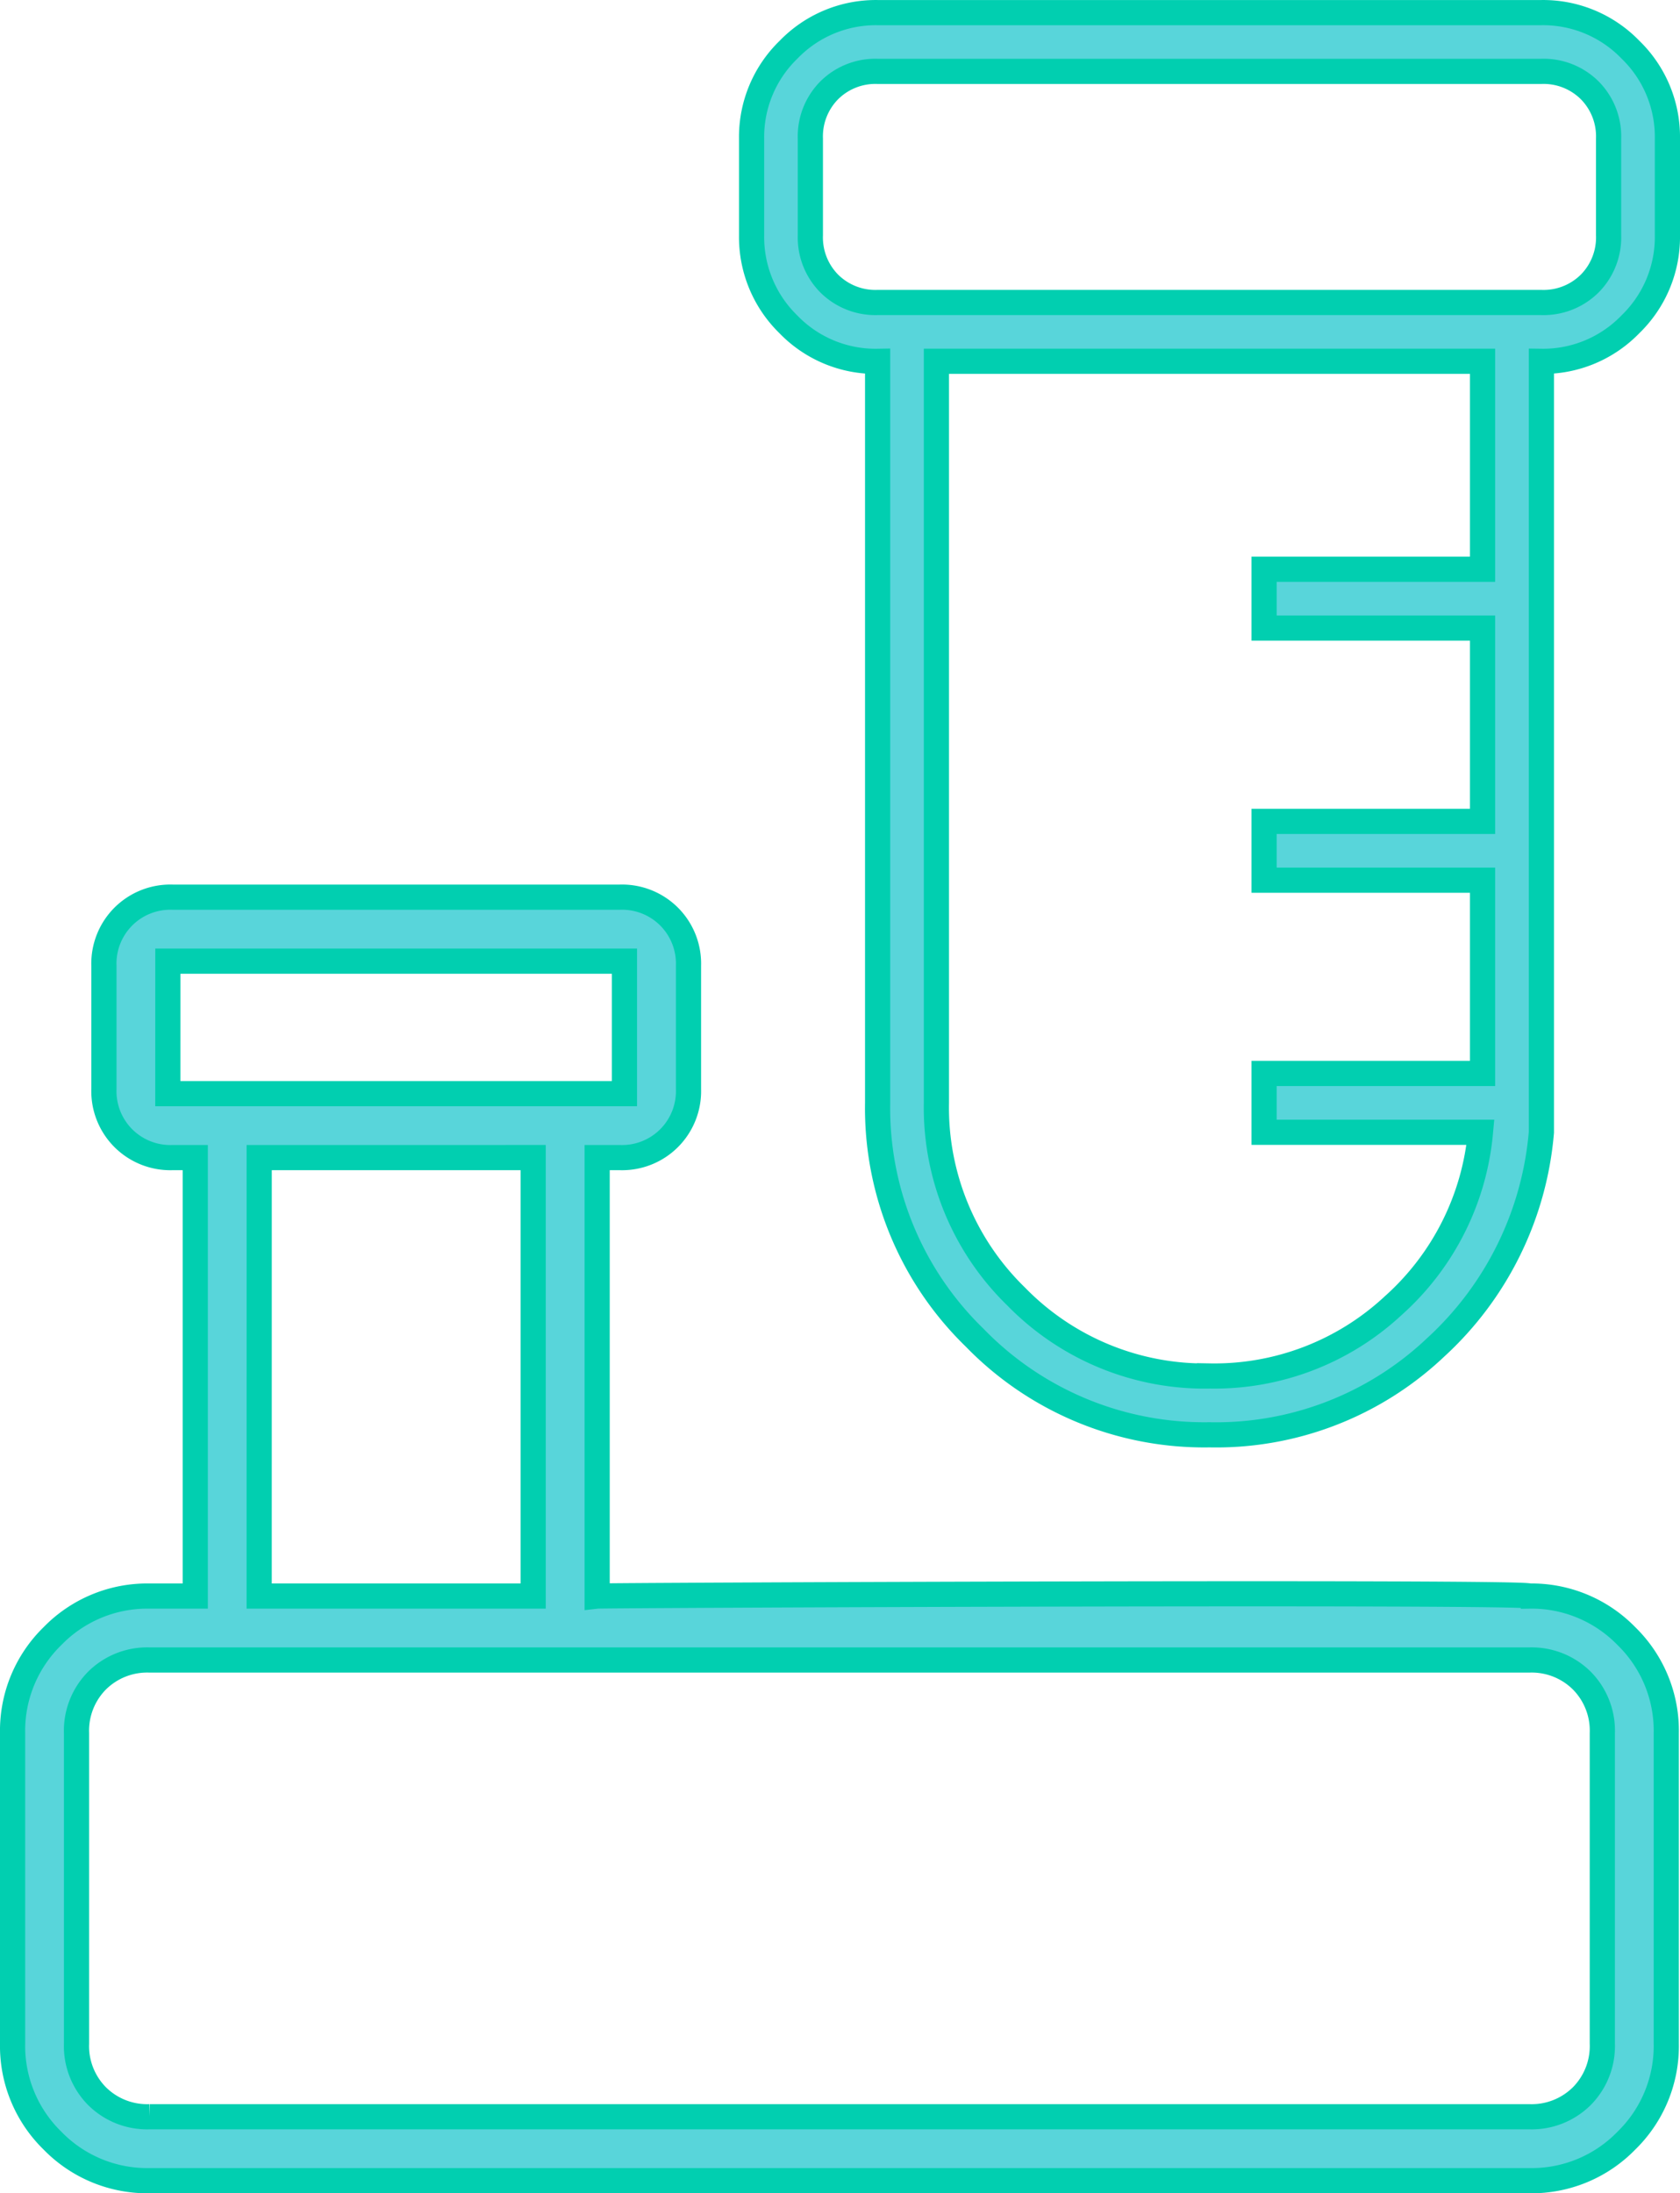
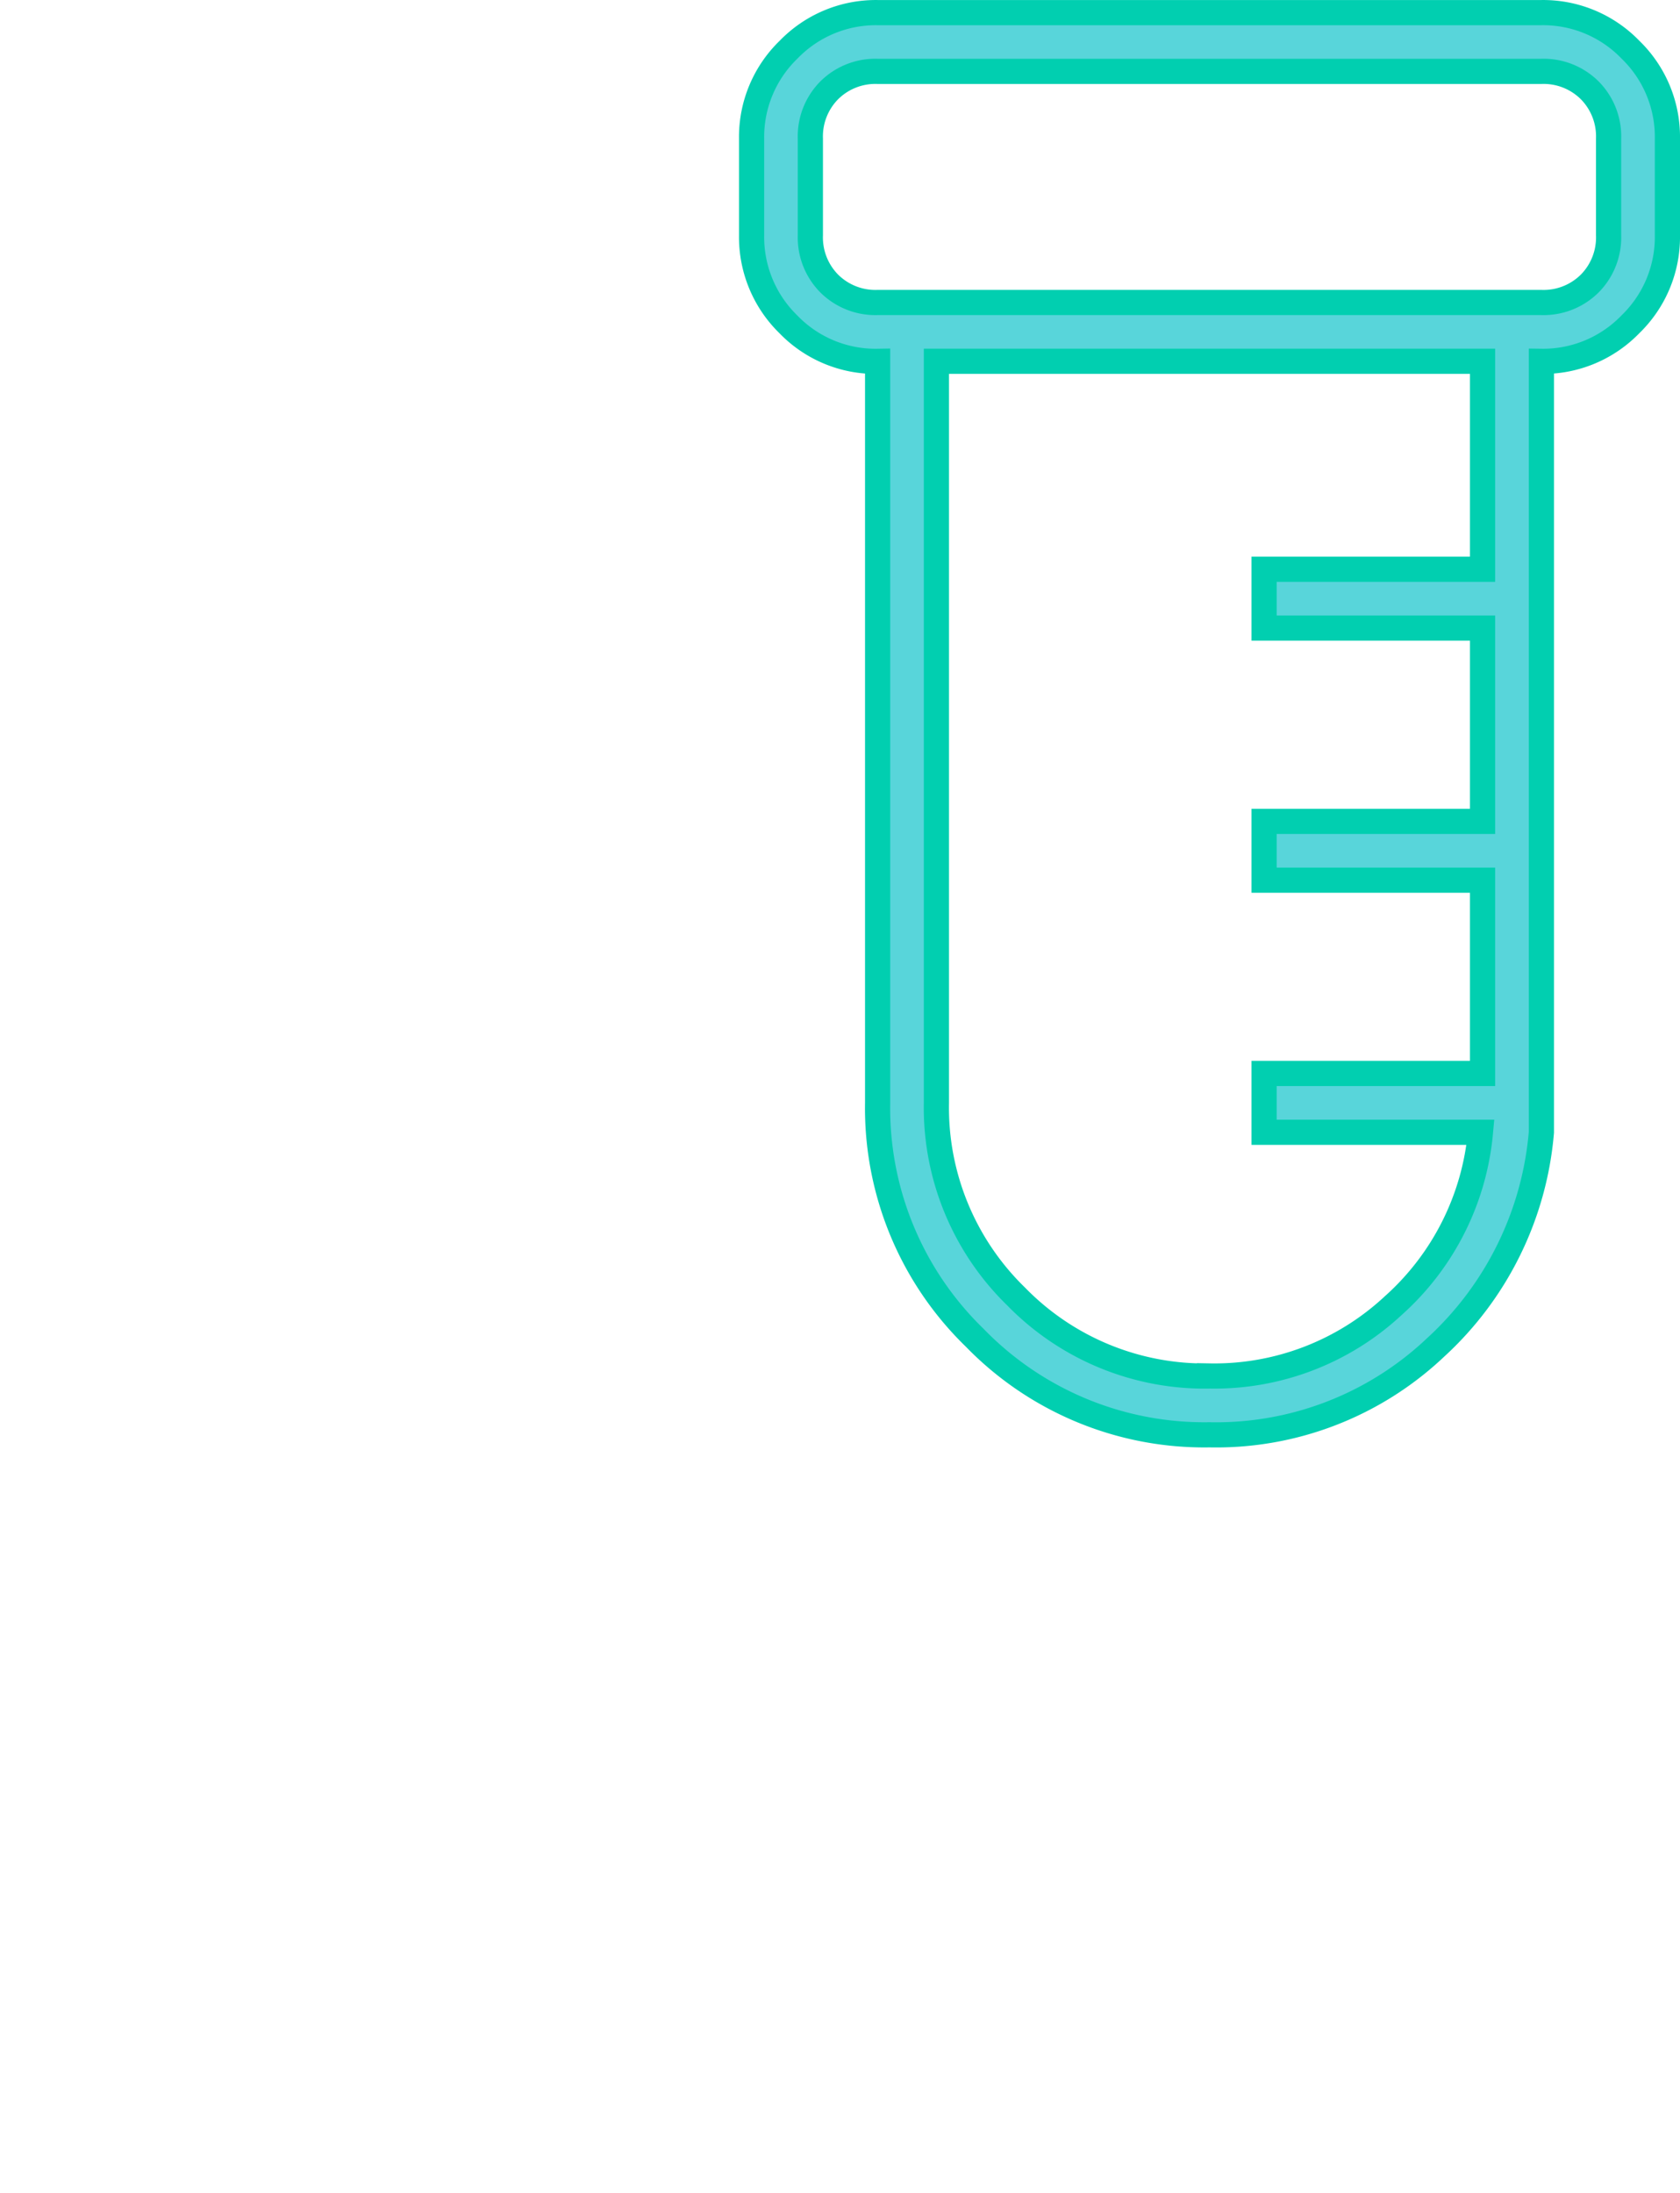
<svg xmlns="http://www.w3.org/2000/svg" width="66.722" height="87.096" viewBox="0 0 66.722 87.096">
  <g id="Group_127" data-name="Group 127" transform="translate(0.5 0.5)">
-     <path id="lab_panel_FILL0_wght100_GRAD0_opsz24" d="M97.441-683.034a5.247,5.247,0,0,1-3.854-1.587A5.247,5.247,0,0,1,92-688.475v-12.333a5.247,5.247,0,0,1,1.587-3.854,5.247,5.247,0,0,1,3.854-1.587h1.814v-17.412h-.907a2.643,2.643,0,0,1-1.95-.771,2.643,2.643,0,0,1-.771-1.95v-4.9a2.643,2.643,0,0,1,.771-1.95,2.643,2.643,0,0,1,1.95-.771h17.775a2.643,2.643,0,0,1,1.95.771,2.643,2.643,0,0,1,.771,1.95v4.9a2.643,2.643,0,0,1-.771,1.95,2.643,2.643,0,0,1-1.95.771h-.907v17.412c.266-.03,36.944-.188,37.02,0a5.247,5.247,0,0,1,3.854,1.587,5.247,5.247,0,0,1,1.587,3.854v12.333a5.247,5.247,0,0,1-1.587,3.854,5.247,5.247,0,0,1-3.854,1.587Zm.725-43.167H116.3v-5.26H98.167Zm3.627,19.951h10.882v-17.412H101.794Zm-4.353,20.677h54.795a2.825,2.825,0,0,0,2.086-.816,2.825,2.825,0,0,0,.816-2.086v-12.333a2.825,2.825,0,0,0-.816-2.086,2.825,2.825,0,0,0-2.086-.816H97.441a2.825,2.825,0,0,0-2.086.816,2.825,2.825,0,0,0-.816,2.086v12.333a2.825,2.825,0,0,0,.816,2.086A2.825,2.825,0,0,0,97.441-685.573Zm.725-40.628v0Zm-3.627,40.628v0Z" transform="translate(-92 769.13)" fill="#58d5da" stroke="#01cfb0" stroke-width="1" />
    <path id="labs_FILL0_wght100_GRAD0_opsz24" d="M280.186-781.523a12.7,12.7,0,0,1-9.325-3.855,12.7,12.7,0,0,1-3.855-9.325v-29.448a4.81,4.81,0,0,1-3.545-1.47,4.837,4.837,0,0,1-1.46-3.535v-3.838a4.82,4.82,0,0,1,1.47-3.535,4.82,4.82,0,0,1,3.535-1.47h26.362a4.82,4.82,0,0,1,3.535,1.47,4.82,4.82,0,0,1,1.47,3.535v3.838a4.82,4.82,0,0,1-1.47,3.535,4.82,4.82,0,0,1-3.535,1.47v30.616a13.076,13.076,0,0,1-4.21,8.551A12.674,12.674,0,0,1,280.186-781.523Zm-13.181-44.965h26.362a2.6,2.6,0,0,0,1.919-.751,2.6,2.6,0,0,0,.751-1.919v-3.838a2.6,2.6,0,0,0-.751-1.919,2.6,2.6,0,0,0-1.919-.751H267.005a2.6,2.6,0,0,0-1.919.751,2.6,2.6,0,0,0-.751,1.919v3.838a2.6,2.6,0,0,0,.751,1.919A2.6,2.6,0,0,0,267.005-826.488Zm13.181,42.629a10.42,10.42,0,0,0,7.3-2.795,10.5,10.5,0,0,0,3.462-6.882h-8.593v-2.336h8.676v-7.675h-8.676v-2.336h8.676v-7.675h-8.676v-2.336h8.676v-8.259h-21.69V-794.7a10.458,10.458,0,0,0,3.163,7.682A10.458,10.458,0,0,0,280.186-783.858Zm-15.85-42.629v0Z" transform="translate(-232.651 838)" fill="#58d5da" stroke="#01cfb0" stroke-width="1" />
  </g>
</svg>